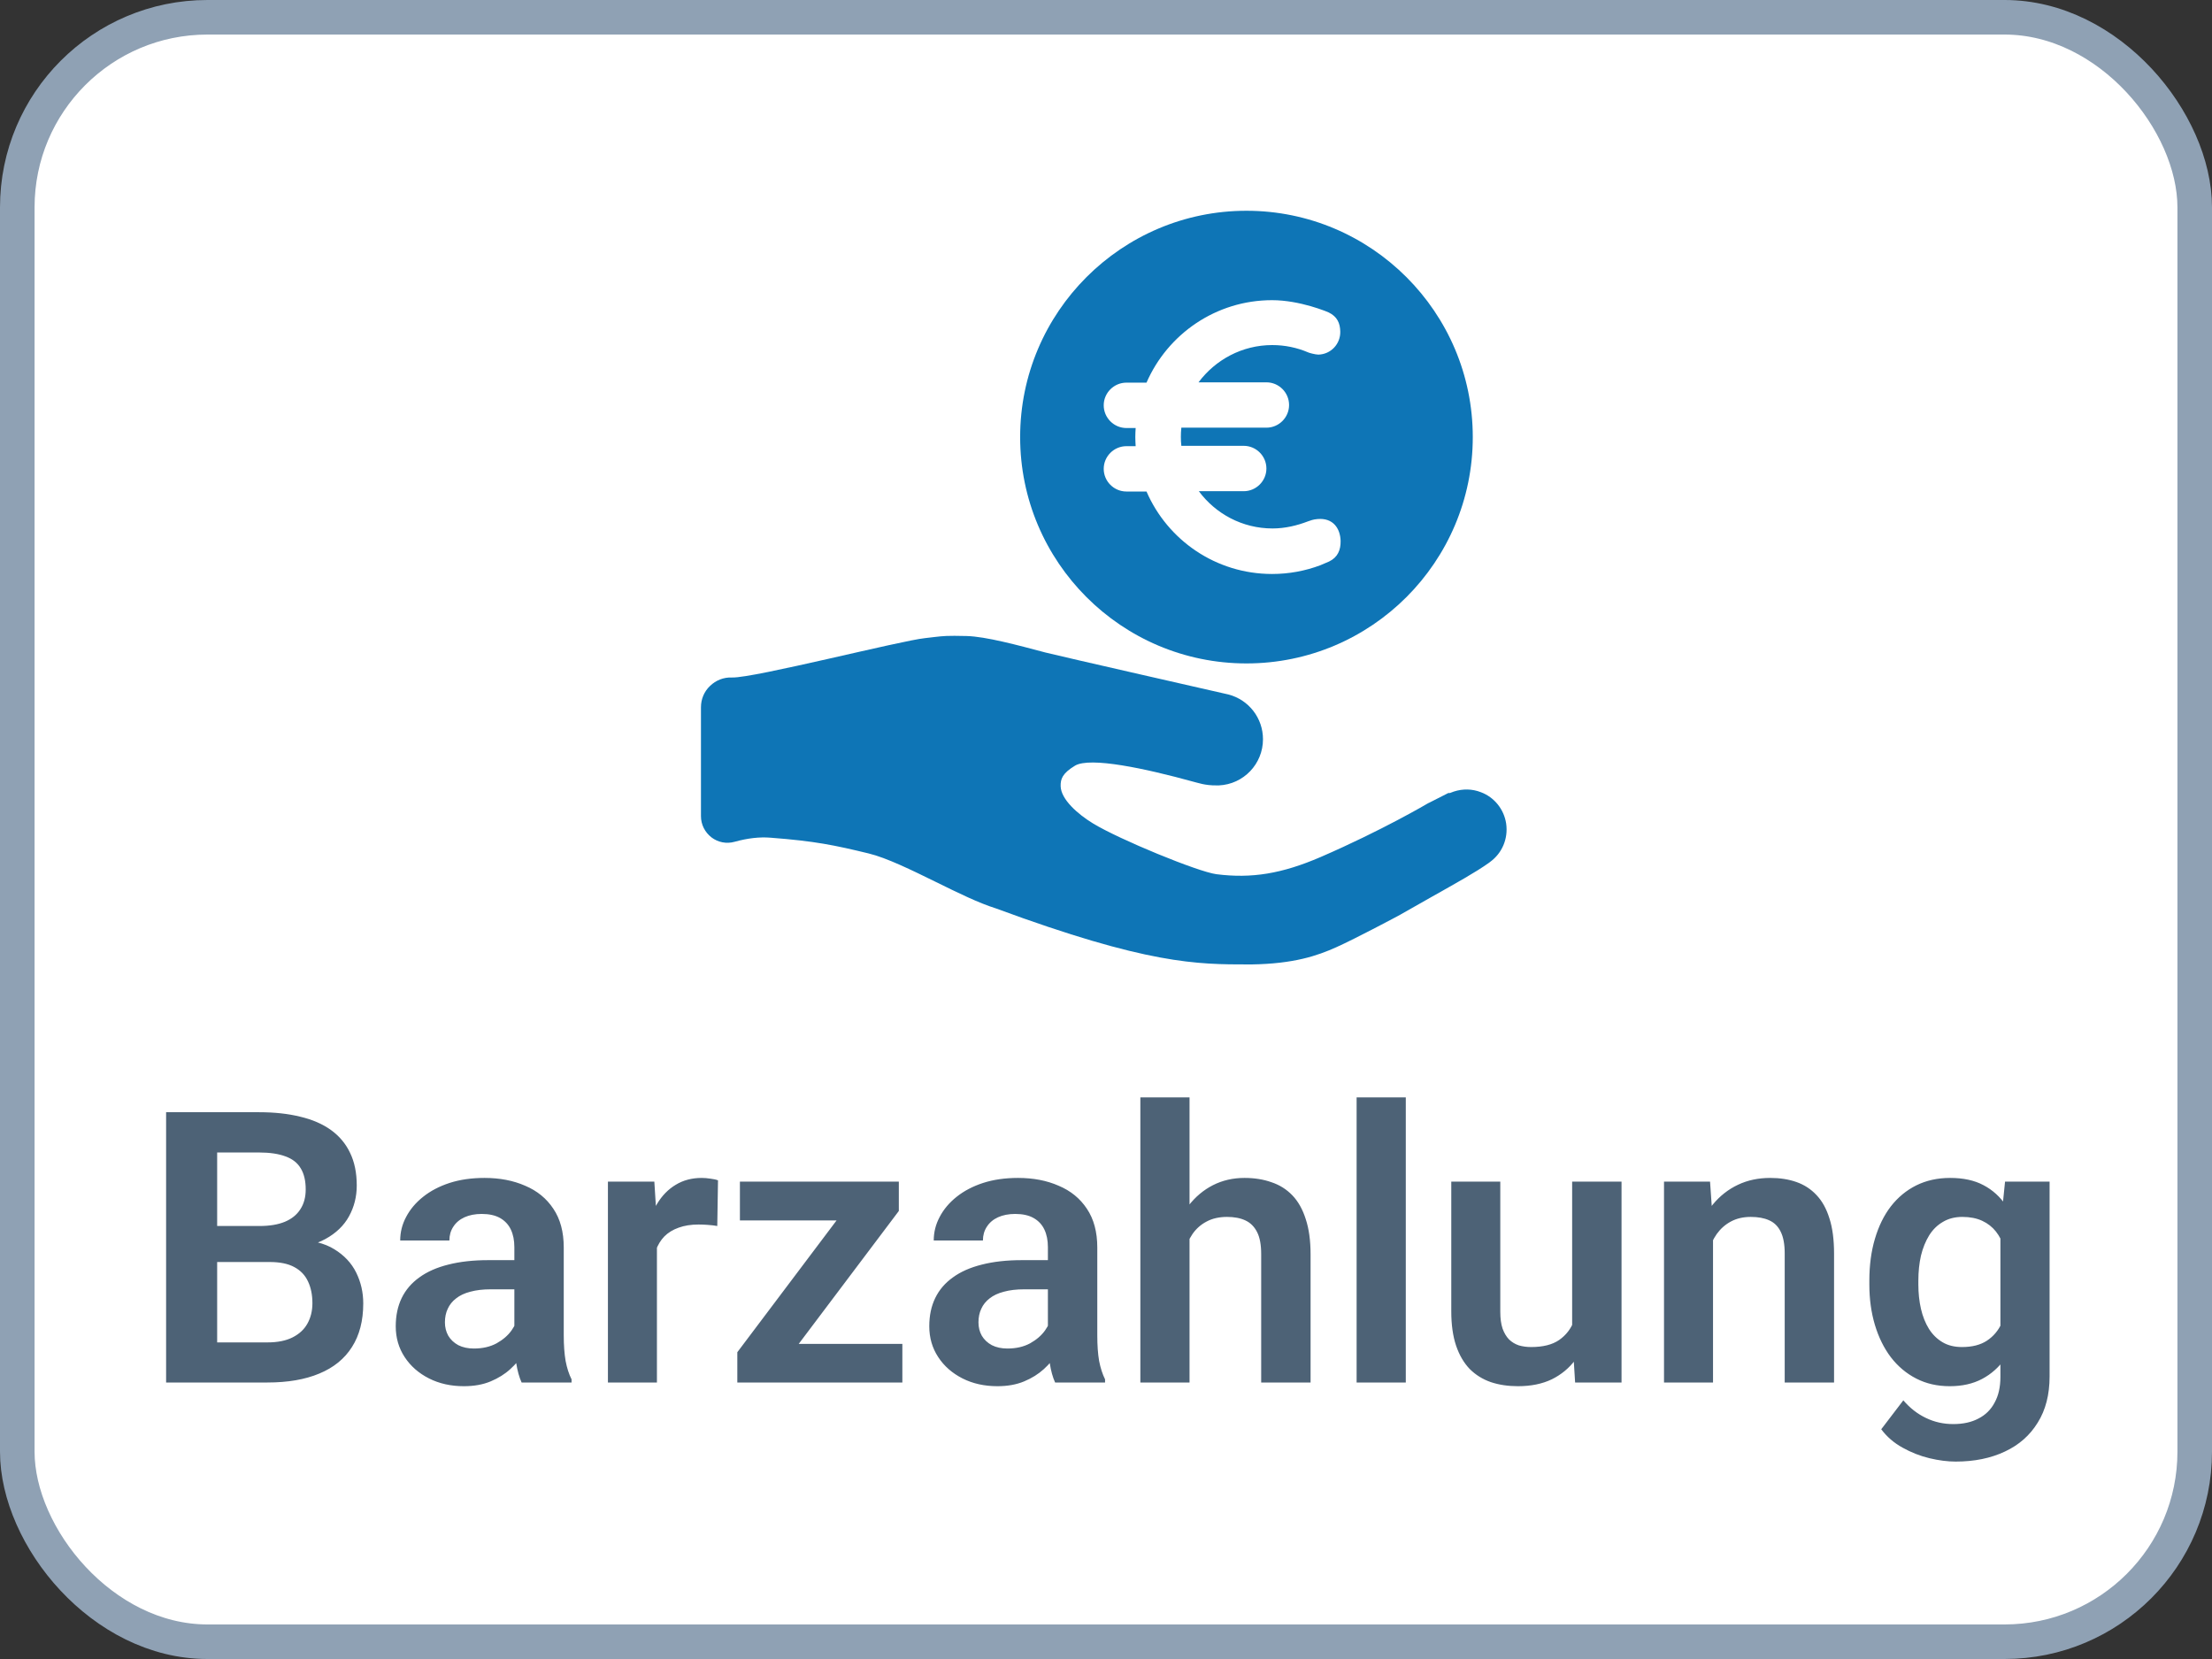
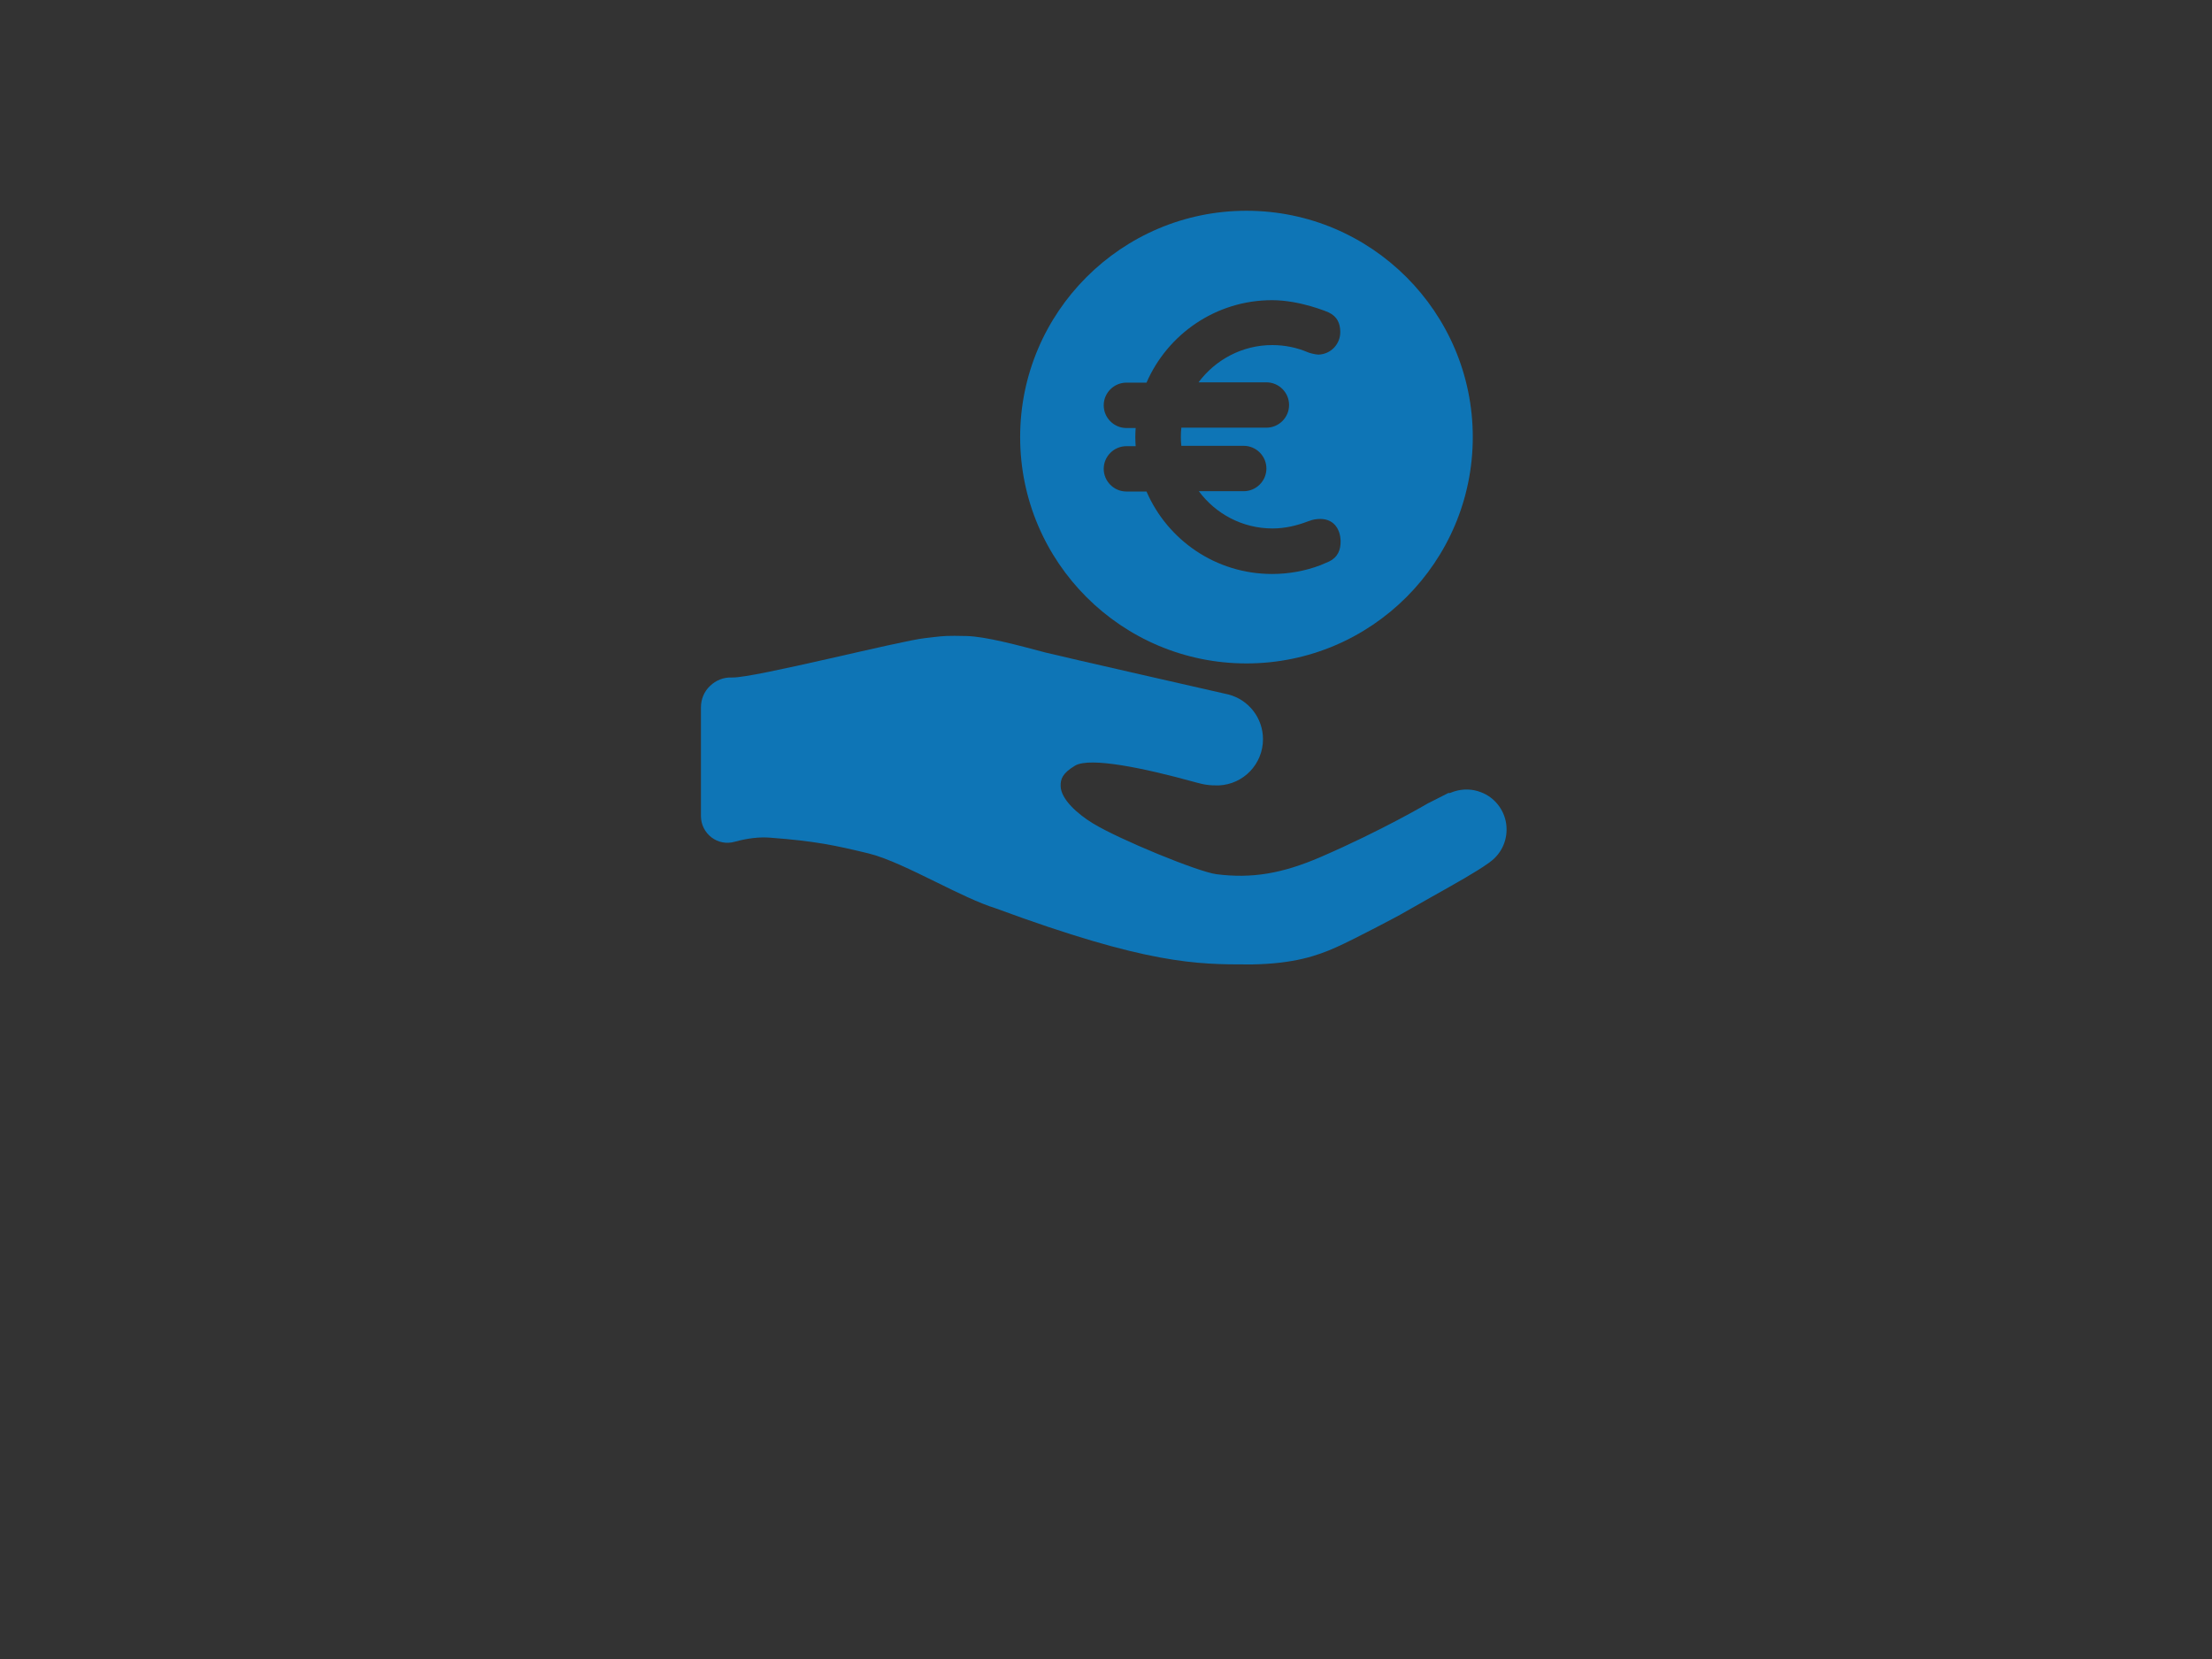
<svg xmlns="http://www.w3.org/2000/svg" width="64" height="48" viewBox="0 0 64 48" fill="none">
  <rect x="0" y="0" width="64" height="48" fill="#333333" stroke="none" />
-   <rect x="0.5" y="0.5" width="63" height="47" rx="5.5" fill="white" stroke="#8FA1B4" />
-   <path d="M7.803 36.514H5.805L5.794 35.472H7.508C7.801 35.472 8.047 35.431 8.244 35.349C8.441 35.266 8.589 35.146 8.689 34.989C8.793 34.831 8.845 34.64 8.845 34.414C8.845 34.163 8.797 33.959 8.7 33.802C8.607 33.644 8.46 33.53 8.26 33.458C8.059 33.383 7.805 33.345 7.497 33.345H6.283V40H4.806V32.18H7.497C7.941 32.18 8.337 32.223 8.684 32.309C9.035 32.391 9.332 32.52 9.576 32.695C9.819 32.871 10.004 33.091 10.129 33.356C10.258 33.621 10.322 33.936 10.322 34.301C10.322 34.623 10.247 34.921 10.097 35.193C9.95 35.461 9.722 35.68 9.415 35.848C9.11 36.016 8.723 36.113 8.254 36.138L7.803 36.514ZM7.739 40H5.37L5.988 38.84H7.739C8.032 38.84 8.274 38.791 8.464 38.695C8.657 38.598 8.8 38.466 8.894 38.297C8.99 38.126 9.039 37.928 9.039 37.706C9.039 37.463 8.996 37.252 8.91 37.073C8.827 36.894 8.695 36.756 8.512 36.659C8.333 36.562 8.097 36.514 7.803 36.514H6.267L6.278 35.472H8.233L8.571 35.875C9.022 35.879 9.389 35.968 9.672 36.144C9.959 36.319 10.17 36.545 10.306 36.82C10.442 37.096 10.51 37.393 10.51 37.712C10.51 38.213 10.401 38.634 10.183 38.974C9.968 39.314 9.653 39.57 9.237 39.742C8.826 39.914 8.326 40 7.739 40ZM14.882 38.765V36.084C14.882 35.888 14.848 35.717 14.78 35.574C14.712 35.431 14.608 35.32 14.469 35.241C14.329 35.162 14.152 35.123 13.937 35.123C13.747 35.123 13.581 35.155 13.438 35.22C13.298 35.284 13.19 35.376 13.115 35.494C13.04 35.608 13.002 35.741 13.002 35.891H11.579C11.579 35.651 11.636 35.424 11.751 35.209C11.866 34.991 12.028 34.797 12.24 34.629C12.455 34.457 12.711 34.323 13.008 34.226C13.309 34.129 13.645 34.081 14.018 34.081C14.458 34.081 14.85 34.156 15.194 34.307C15.541 34.453 15.813 34.675 16.01 34.973C16.211 35.27 16.311 35.644 16.311 36.095V38.63C16.311 38.92 16.329 39.169 16.365 39.377C16.404 39.581 16.461 39.758 16.537 39.909V40H15.092C15.024 39.853 14.972 39.667 14.936 39.441C14.9 39.212 14.882 38.987 14.882 38.765ZM15.081 36.46L15.092 37.304H14.195C13.973 37.304 13.778 37.327 13.609 37.373C13.441 37.416 13.303 37.481 13.196 37.567C13.088 37.649 13.008 37.749 12.954 37.868C12.9 37.982 12.873 38.113 12.873 38.26C12.873 38.403 12.906 38.532 12.97 38.647C13.038 38.761 13.135 38.852 13.26 38.92C13.389 38.985 13.54 39.017 13.711 39.017C13.962 39.017 14.181 38.967 14.367 38.867C14.553 38.763 14.698 38.638 14.802 38.491C14.906 38.344 14.961 38.204 14.968 38.072L15.377 38.684C15.326 38.831 15.251 38.987 15.151 39.151C15.051 39.316 14.922 39.47 14.764 39.613C14.607 39.757 14.417 39.875 14.195 39.968C13.973 40.061 13.715 40.107 13.421 40.107C13.045 40.107 12.709 40.032 12.412 39.882C12.114 39.731 11.88 39.526 11.708 39.264C11.536 39.003 11.45 38.706 11.45 38.373C11.45 38.065 11.508 37.792 11.622 37.556C11.737 37.32 11.907 37.121 12.132 36.96C12.358 36.795 12.637 36.672 12.97 36.589C13.307 36.503 13.692 36.46 14.125 36.46H15.081ZM19.007 35.376V40H17.589V34.188H18.932L19.007 35.376ZM20.774 34.151L20.753 35.472C20.674 35.458 20.585 35.447 20.484 35.44C20.388 35.433 20.296 35.429 20.21 35.429C19.992 35.429 19.8 35.46 19.636 35.52C19.471 35.578 19.333 35.662 19.222 35.773C19.115 35.884 19.032 36.02 18.975 36.181C18.918 36.339 18.886 36.518 18.878 36.718L18.572 36.681C18.572 36.312 18.61 35.97 18.685 35.655C18.76 35.34 18.869 35.064 19.013 34.828C19.156 34.591 19.335 34.409 19.55 34.28C19.768 34.147 20.019 34.081 20.302 34.081C20.381 34.081 20.465 34.088 20.554 34.102C20.647 34.113 20.721 34.129 20.774 34.151ZM26.108 38.883V40H21.736V38.883H26.108ZM26.006 35.037L22.268 40H21.333V39.124L25.05 34.188H26.006V35.037ZM25.485 34.188V35.311H21.408V34.188H25.485ZM30.319 38.765V36.084C30.319 35.888 30.285 35.717 30.217 35.574C30.149 35.431 30.045 35.32 29.905 35.241C29.766 35.162 29.588 35.123 29.373 35.123C29.184 35.123 29.017 35.155 28.874 35.22C28.734 35.284 28.627 35.376 28.552 35.494C28.477 35.608 28.439 35.741 28.439 35.891H27.016C27.016 35.651 27.073 35.424 27.188 35.209C27.302 34.991 27.465 34.797 27.676 34.629C27.891 34.457 28.147 34.323 28.444 34.226C28.745 34.129 29.082 34.081 29.454 34.081C29.895 34.081 30.287 34.156 30.63 34.307C30.978 34.453 31.25 34.675 31.447 34.973C31.647 35.27 31.748 35.644 31.748 36.095V38.63C31.748 38.92 31.765 39.169 31.801 39.377C31.841 39.581 31.898 39.758 31.973 39.909V40H30.528C30.46 39.853 30.408 39.667 30.373 39.441C30.337 39.212 30.319 38.987 30.319 38.765ZM30.518 36.46L30.528 37.304H29.631C29.409 37.304 29.214 37.327 29.046 37.373C28.878 37.416 28.74 37.481 28.632 37.567C28.525 37.649 28.444 37.749 28.391 37.868C28.337 37.982 28.31 38.113 28.31 38.26C28.31 38.403 28.342 38.532 28.407 38.647C28.475 38.761 28.572 38.852 28.697 38.92C28.826 38.985 28.976 39.017 29.148 39.017C29.399 39.017 29.617 38.967 29.803 38.867C29.989 38.763 30.134 38.638 30.238 38.491C30.342 38.344 30.398 38.204 30.405 38.072L30.813 38.684C30.763 38.831 30.688 38.987 30.587 39.151C30.487 39.316 30.358 39.47 30.201 39.613C30.043 39.757 29.853 39.875 29.631 39.968C29.409 40.061 29.151 40.107 28.858 40.107C28.482 40.107 28.145 40.032 27.848 39.882C27.551 39.731 27.316 39.526 27.145 39.264C26.973 39.003 26.887 38.706 26.887 38.373C26.887 38.065 26.944 37.792 27.059 37.556C27.173 37.32 27.343 37.121 27.569 36.96C27.794 36.795 28.074 36.672 28.407 36.589C28.743 36.503 29.128 36.46 29.561 36.46H30.518ZM34.417 31.75V40H32.994V31.75H34.417ZM34.191 36.885H33.773C33.773 36.48 33.826 36.108 33.934 35.768C34.041 35.427 34.193 35.132 34.39 34.881C34.587 34.627 34.822 34.43 35.094 34.291C35.37 34.151 35.674 34.081 36.007 34.081C36.293 34.081 36.553 34.122 36.786 34.205C37.022 34.283 37.224 34.41 37.393 34.586C37.561 34.761 37.69 34.991 37.779 35.273C37.872 35.553 37.919 35.893 37.919 36.294V40H36.49V36.283C36.49 36.015 36.451 35.803 36.372 35.649C36.293 35.492 36.181 35.379 36.034 35.311C35.891 35.243 35.713 35.209 35.502 35.209C35.273 35.209 35.076 35.254 34.911 35.343C34.746 35.429 34.61 35.549 34.503 35.703C34.399 35.857 34.32 36.034 34.267 36.235C34.217 36.435 34.191 36.652 34.191 36.885ZM40.674 31.75V40H39.251V31.75H40.674ZM45.487 38.62V34.188H46.916V40H45.573L45.487 38.62ZM45.669 37.416L46.11 37.406C46.11 37.796 46.067 38.156 45.981 38.485C45.895 38.815 45.761 39.101 45.578 39.345C45.399 39.585 45.172 39.773 44.896 39.909C44.62 40.041 44.294 40.107 43.919 40.107C43.632 40.107 43.371 40.068 43.134 39.989C42.898 39.907 42.694 39.78 42.522 39.608C42.354 39.432 42.223 39.209 42.13 38.937C42.037 38.661 41.99 38.33 41.99 37.943V34.188H43.408V37.954C43.408 38.147 43.43 38.308 43.473 38.437C43.519 38.566 43.582 38.672 43.661 38.754C43.743 38.833 43.838 38.89 43.945 38.926C44.056 38.958 44.175 38.974 44.3 38.974C44.644 38.974 44.914 38.906 45.111 38.77C45.311 38.63 45.455 38.444 45.541 38.211C45.627 37.975 45.669 37.71 45.669 37.416ZM49.563 35.429V40H48.145V34.188H49.477L49.563 35.429ZM49.338 36.885H48.919C48.922 36.462 48.98 36.079 49.091 35.735C49.202 35.392 49.358 35.096 49.558 34.849C49.762 34.602 50.004 34.412 50.283 34.28C50.562 34.147 50.874 34.081 51.218 34.081C51.497 34.081 51.749 34.12 51.975 34.199C52.201 34.278 52.394 34.403 52.555 34.575C52.72 34.747 52.845 34.973 52.931 35.252C53.021 35.528 53.065 35.868 53.065 36.273V40H51.637V36.262C51.637 35.997 51.597 35.787 51.519 35.633C51.443 35.479 51.332 35.37 51.185 35.306C51.042 35.241 50.865 35.209 50.654 35.209C50.435 35.209 50.244 35.254 50.079 35.343C49.918 35.429 49.782 35.549 49.671 35.703C49.563 35.857 49.481 36.034 49.424 36.235C49.367 36.435 49.338 36.652 49.338 36.885ZM58.012 34.188H59.301V39.823C59.301 40.349 59.187 40.795 58.958 41.16C58.732 41.529 58.415 41.808 58.007 41.998C57.599 42.191 57.124 42.288 56.584 42.288C56.351 42.288 56.098 42.256 55.826 42.191C55.558 42.127 55.298 42.025 55.047 41.885C54.8 41.749 54.594 41.572 54.43 41.353L55.069 40.516C55.262 40.741 55.481 40.911 55.724 41.026C55.968 41.144 56.231 41.203 56.514 41.203C56.8 41.203 57.044 41.149 57.244 41.042C57.448 40.938 57.604 40.784 57.711 40.58C57.822 40.38 57.878 40.133 57.878 39.839V35.515L58.012 34.188ZM54.086 37.164V37.051C54.086 36.607 54.14 36.204 54.247 35.843C54.355 35.477 54.508 35.164 54.709 34.903C54.913 34.641 55.158 34.439 55.445 34.296C55.735 34.153 56.061 34.081 56.422 34.081C56.806 34.081 57.128 34.151 57.389 34.291C57.654 34.43 57.873 34.629 58.044 34.887C58.22 35.145 58.356 35.451 58.453 35.805C58.553 36.156 58.63 36.543 58.684 36.965V37.272C58.633 37.683 58.553 38.061 58.442 38.405C58.334 38.748 58.191 39.049 58.012 39.307C57.833 39.561 57.611 39.758 57.346 39.898C57.081 40.038 56.77 40.107 56.412 40.107C56.053 40.107 55.731 40.034 55.445 39.887C55.158 39.74 54.913 39.535 54.709 39.27C54.508 39.005 54.355 38.693 54.247 38.335C54.14 37.977 54.086 37.587 54.086 37.164ZM55.504 37.051V37.164C55.504 37.415 55.529 37.649 55.579 37.868C55.629 38.086 55.706 38.279 55.81 38.448C55.914 38.612 56.045 38.741 56.202 38.834C56.36 38.928 56.548 38.974 56.766 38.974C57.06 38.974 57.3 38.913 57.486 38.791C57.676 38.666 57.819 38.496 57.916 38.281C58.016 38.063 58.08 37.818 58.109 37.545V36.702C58.091 36.487 58.052 36.289 57.991 36.106C57.933 35.923 57.853 35.766 57.749 35.633C57.645 35.501 57.513 35.397 57.352 35.322C57.19 35.247 56.999 35.209 56.777 35.209C56.562 35.209 56.374 35.257 56.213 35.354C56.052 35.447 55.919 35.578 55.815 35.746C55.712 35.914 55.633 36.109 55.579 36.331C55.529 36.553 55.504 36.794 55.504 37.051Z" fill="#4D6276" />
  <path d="M43.578 23.83C43.517 23.418 43.236 23.066 42.847 22.921C42.594 22.822 42.322 22.818 42.064 22.902C42.027 22.916 41.989 22.93 41.952 22.944H41.905C41.905 22.944 41.544 23.127 41.342 23.23L41.328 23.235C41.314 23.244 39.987 24.027 38.211 24.796C37.091 25.279 36.214 25.424 35.192 25.293C34.658 25.222 32.389 24.29 31.625 23.825C31.18 23.554 30.697 23.127 30.688 22.747C30.683 22.541 30.734 22.377 31.105 22.152C31.545 21.894 33.13 22.232 34.541 22.621L34.555 22.625C34.648 22.644 34.859 22.729 35.202 22.724H35.267C35.98 22.691 36.542 22.105 36.542 21.388C36.542 20.779 36.134 20.249 35.544 20.094C35.483 20.08 30.533 18.955 30.252 18.88C29.441 18.665 28.522 18.416 27.964 18.402C27.397 18.388 27.294 18.402 27.045 18.43C26.97 18.439 26.881 18.449 26.764 18.463C26.07 18.533 21.809 19.621 21.186 19.602H21.172C20.938 19.593 20.712 19.682 20.544 19.846C20.375 20.005 20.281 20.225 20.281 20.465V23.614C20.281 23.858 20.394 24.079 20.586 24.229C20.778 24.374 21.022 24.421 21.256 24.355C21.627 24.252 21.978 24.21 22.302 24.238C23.586 24.336 24.148 24.454 25.133 24.693C25.653 24.819 26.38 25.175 27.078 25.518C27.716 25.832 28.316 26.127 28.812 26.282C33.205 27.904 34.63 27.904 36.13 27.904H36.214C37.433 27.885 38.108 27.655 38.661 27.407C39.219 27.158 40.456 26.497 40.508 26.469L40.513 26.465C40.841 26.277 41.145 26.104 41.441 25.939C42.139 25.546 42.688 25.241 43.058 24.979C43.077 24.965 43.095 24.955 43.109 24.941C43.466 24.683 43.639 24.261 43.578 23.83Z" fill="#0E75B6" />
  <path d="M36.064 6.098C32.455 6.098 29.516 9.032 29.516 12.646C29.516 16.26 32.45 19.195 36.064 19.195C39.678 19.195 42.612 16.26 42.612 12.646C42.612 9.032 39.673 6.098 36.064 6.098ZM38.455 16.246C38.45 16.246 38.248 16.335 38.202 16.354C37.766 16.518 37.297 16.607 36.805 16.607C35.178 16.607 33.781 15.627 33.172 14.221H32.591C32.23 14.221 31.934 13.926 31.934 13.565C31.934 13.204 32.23 12.909 32.591 12.909H32.858C32.853 12.819 32.848 12.735 32.848 12.646C32.848 12.557 32.853 12.468 32.858 12.384H32.591C32.23 12.384 31.934 12.088 31.934 11.727C31.934 11.366 32.23 11.071 32.591 11.071H33.172C33.781 9.67 35.178 8.685 36.805 8.685C37.616 8.685 38.417 9.027 38.445 9.041C38.689 9.159 38.773 9.351 38.778 9.59C38.788 9.951 38.506 10.251 38.145 10.26C38.056 10.26 37.855 10.204 37.845 10.194C37.527 10.059 37.18 9.984 36.809 9.984C35.938 9.984 35.164 10.41 34.677 11.062H36.641C37.002 11.062 37.297 11.357 37.297 11.718C37.297 12.079 37.002 12.374 36.641 12.374H34.18C34.17 12.463 34.166 12.548 34.166 12.637C34.166 12.726 34.17 12.815 34.18 12.899H35.984C36.345 12.899 36.641 13.194 36.641 13.556C36.641 13.916 36.345 14.212 35.984 14.212H34.686C35.169 14.863 35.942 15.29 36.819 15.29C37.18 15.29 37.527 15.206 37.845 15.084C37.911 15.06 38 15.027 38.117 15.018C38.572 14.976 38.778 15.29 38.788 15.651C38.792 15.909 38.708 16.124 38.455 16.246Z" fill="#0E75B6" />
</svg>